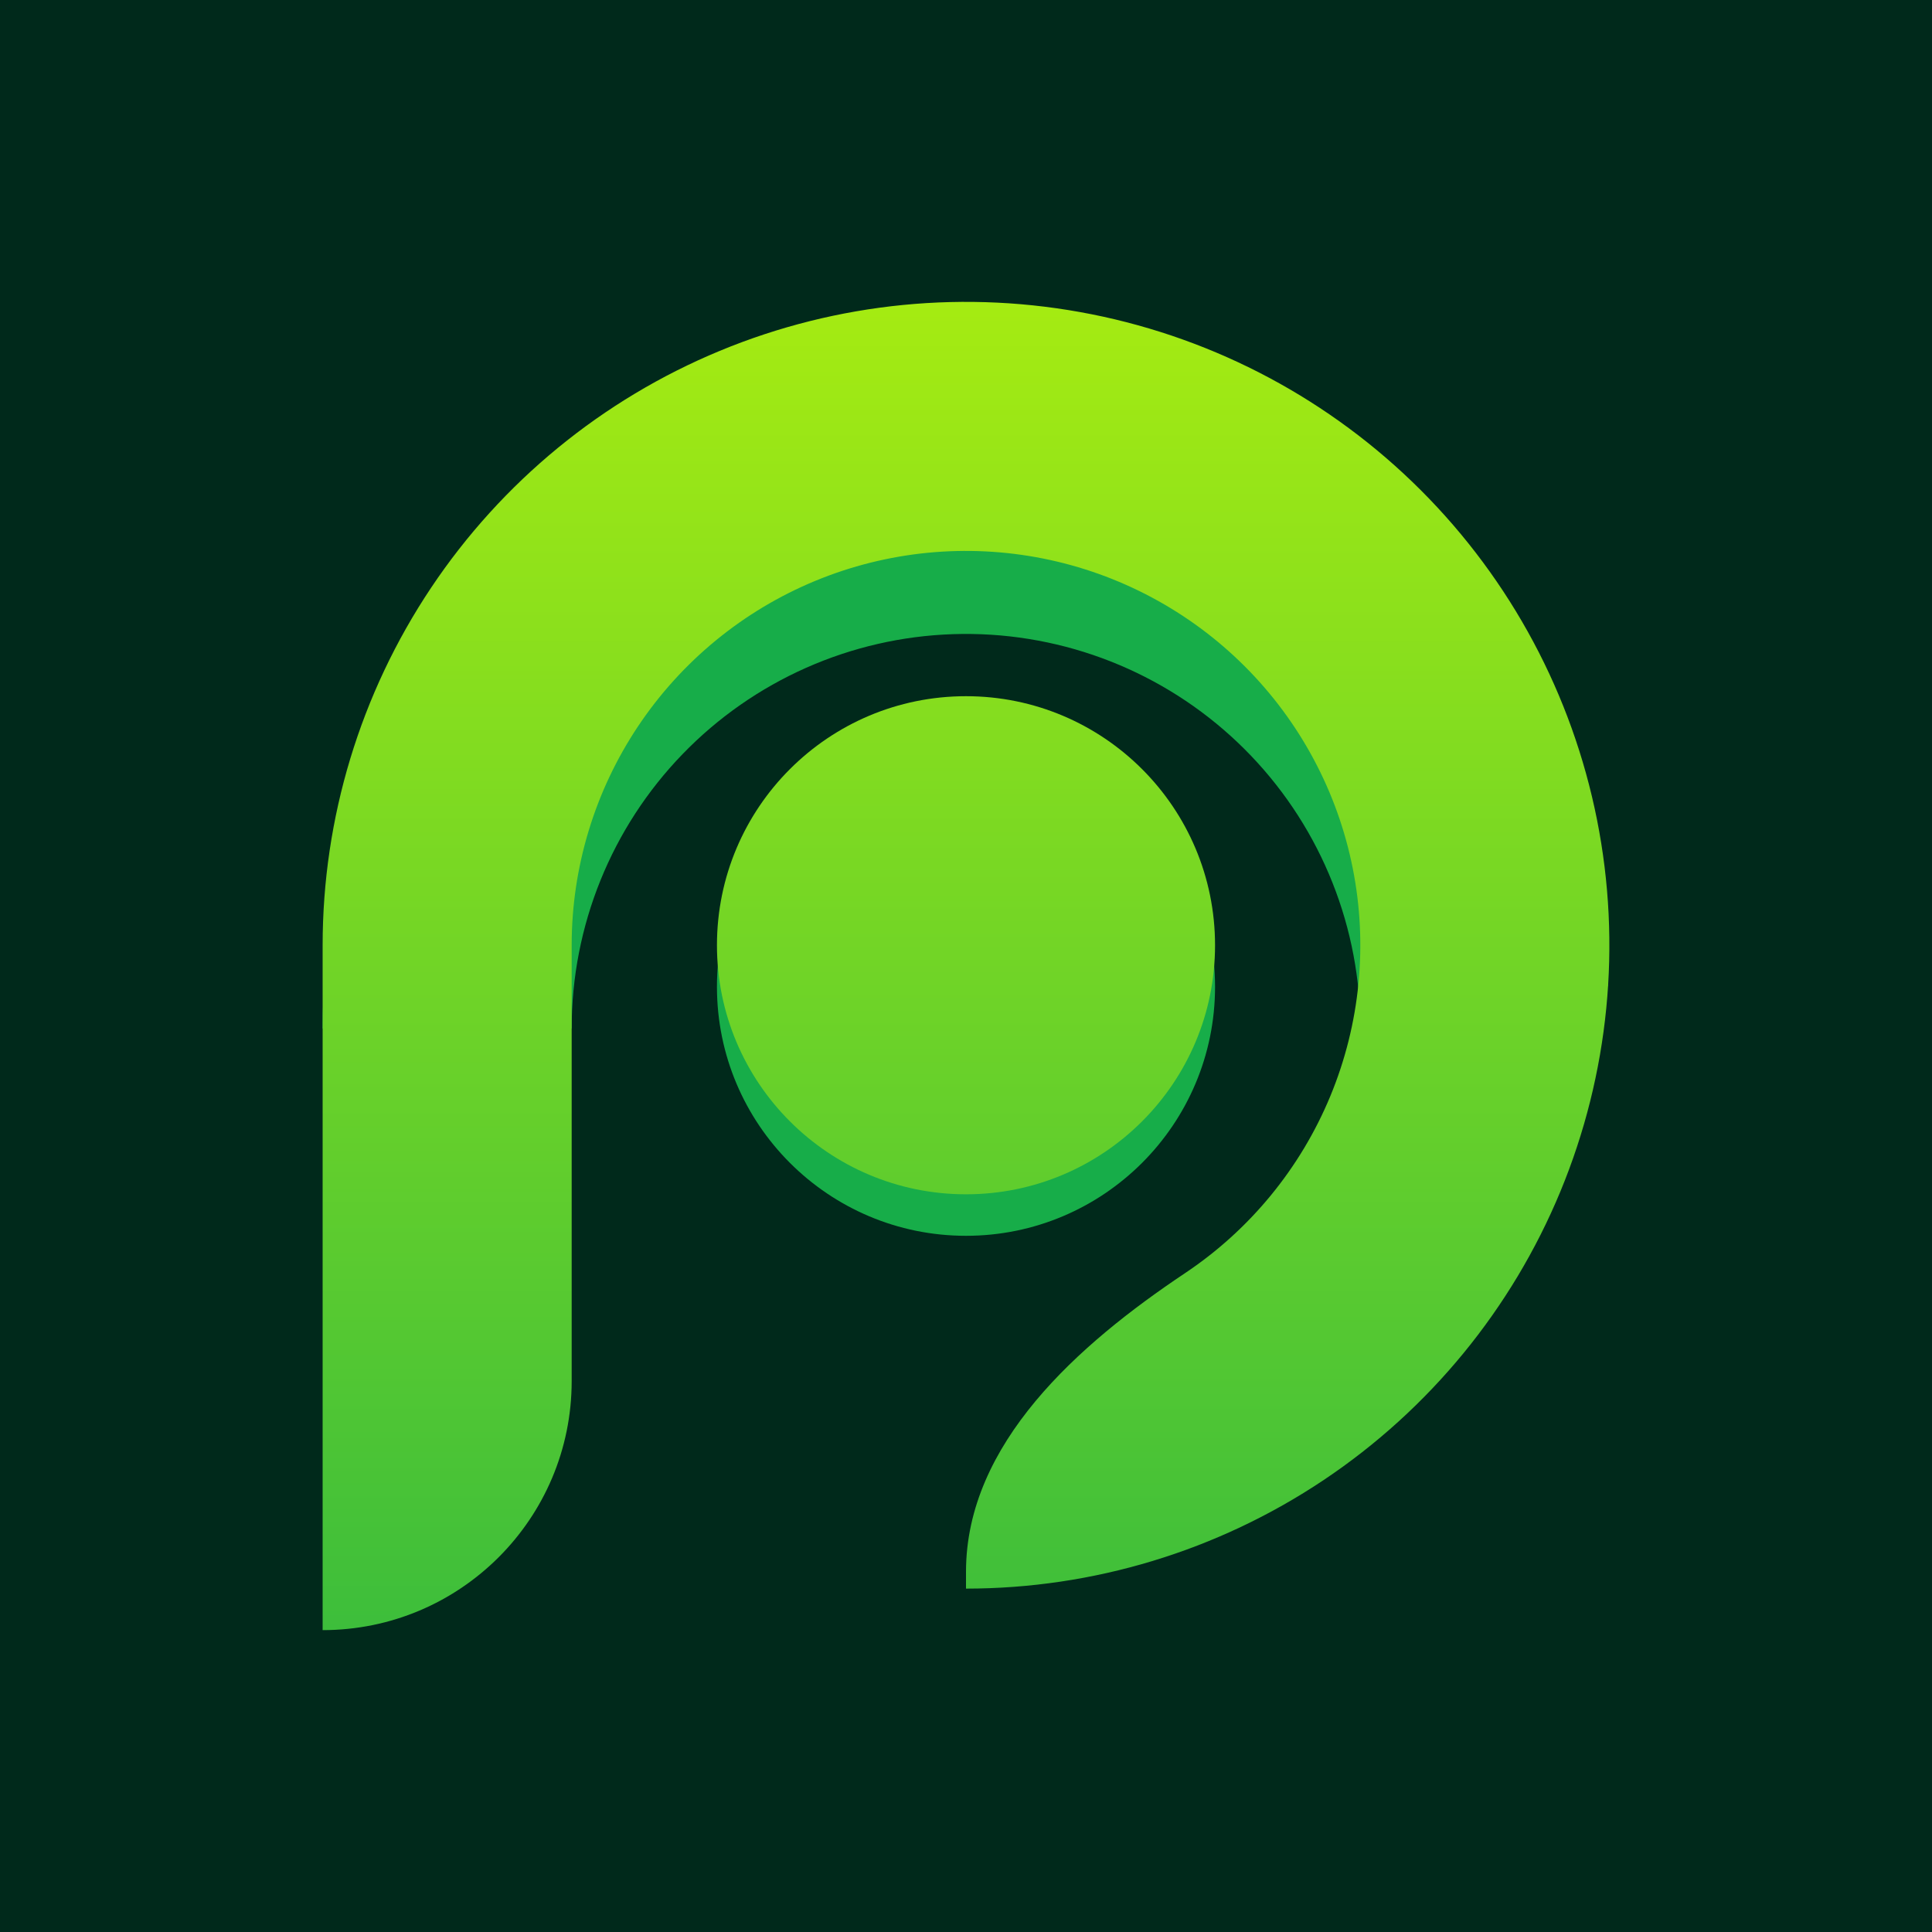
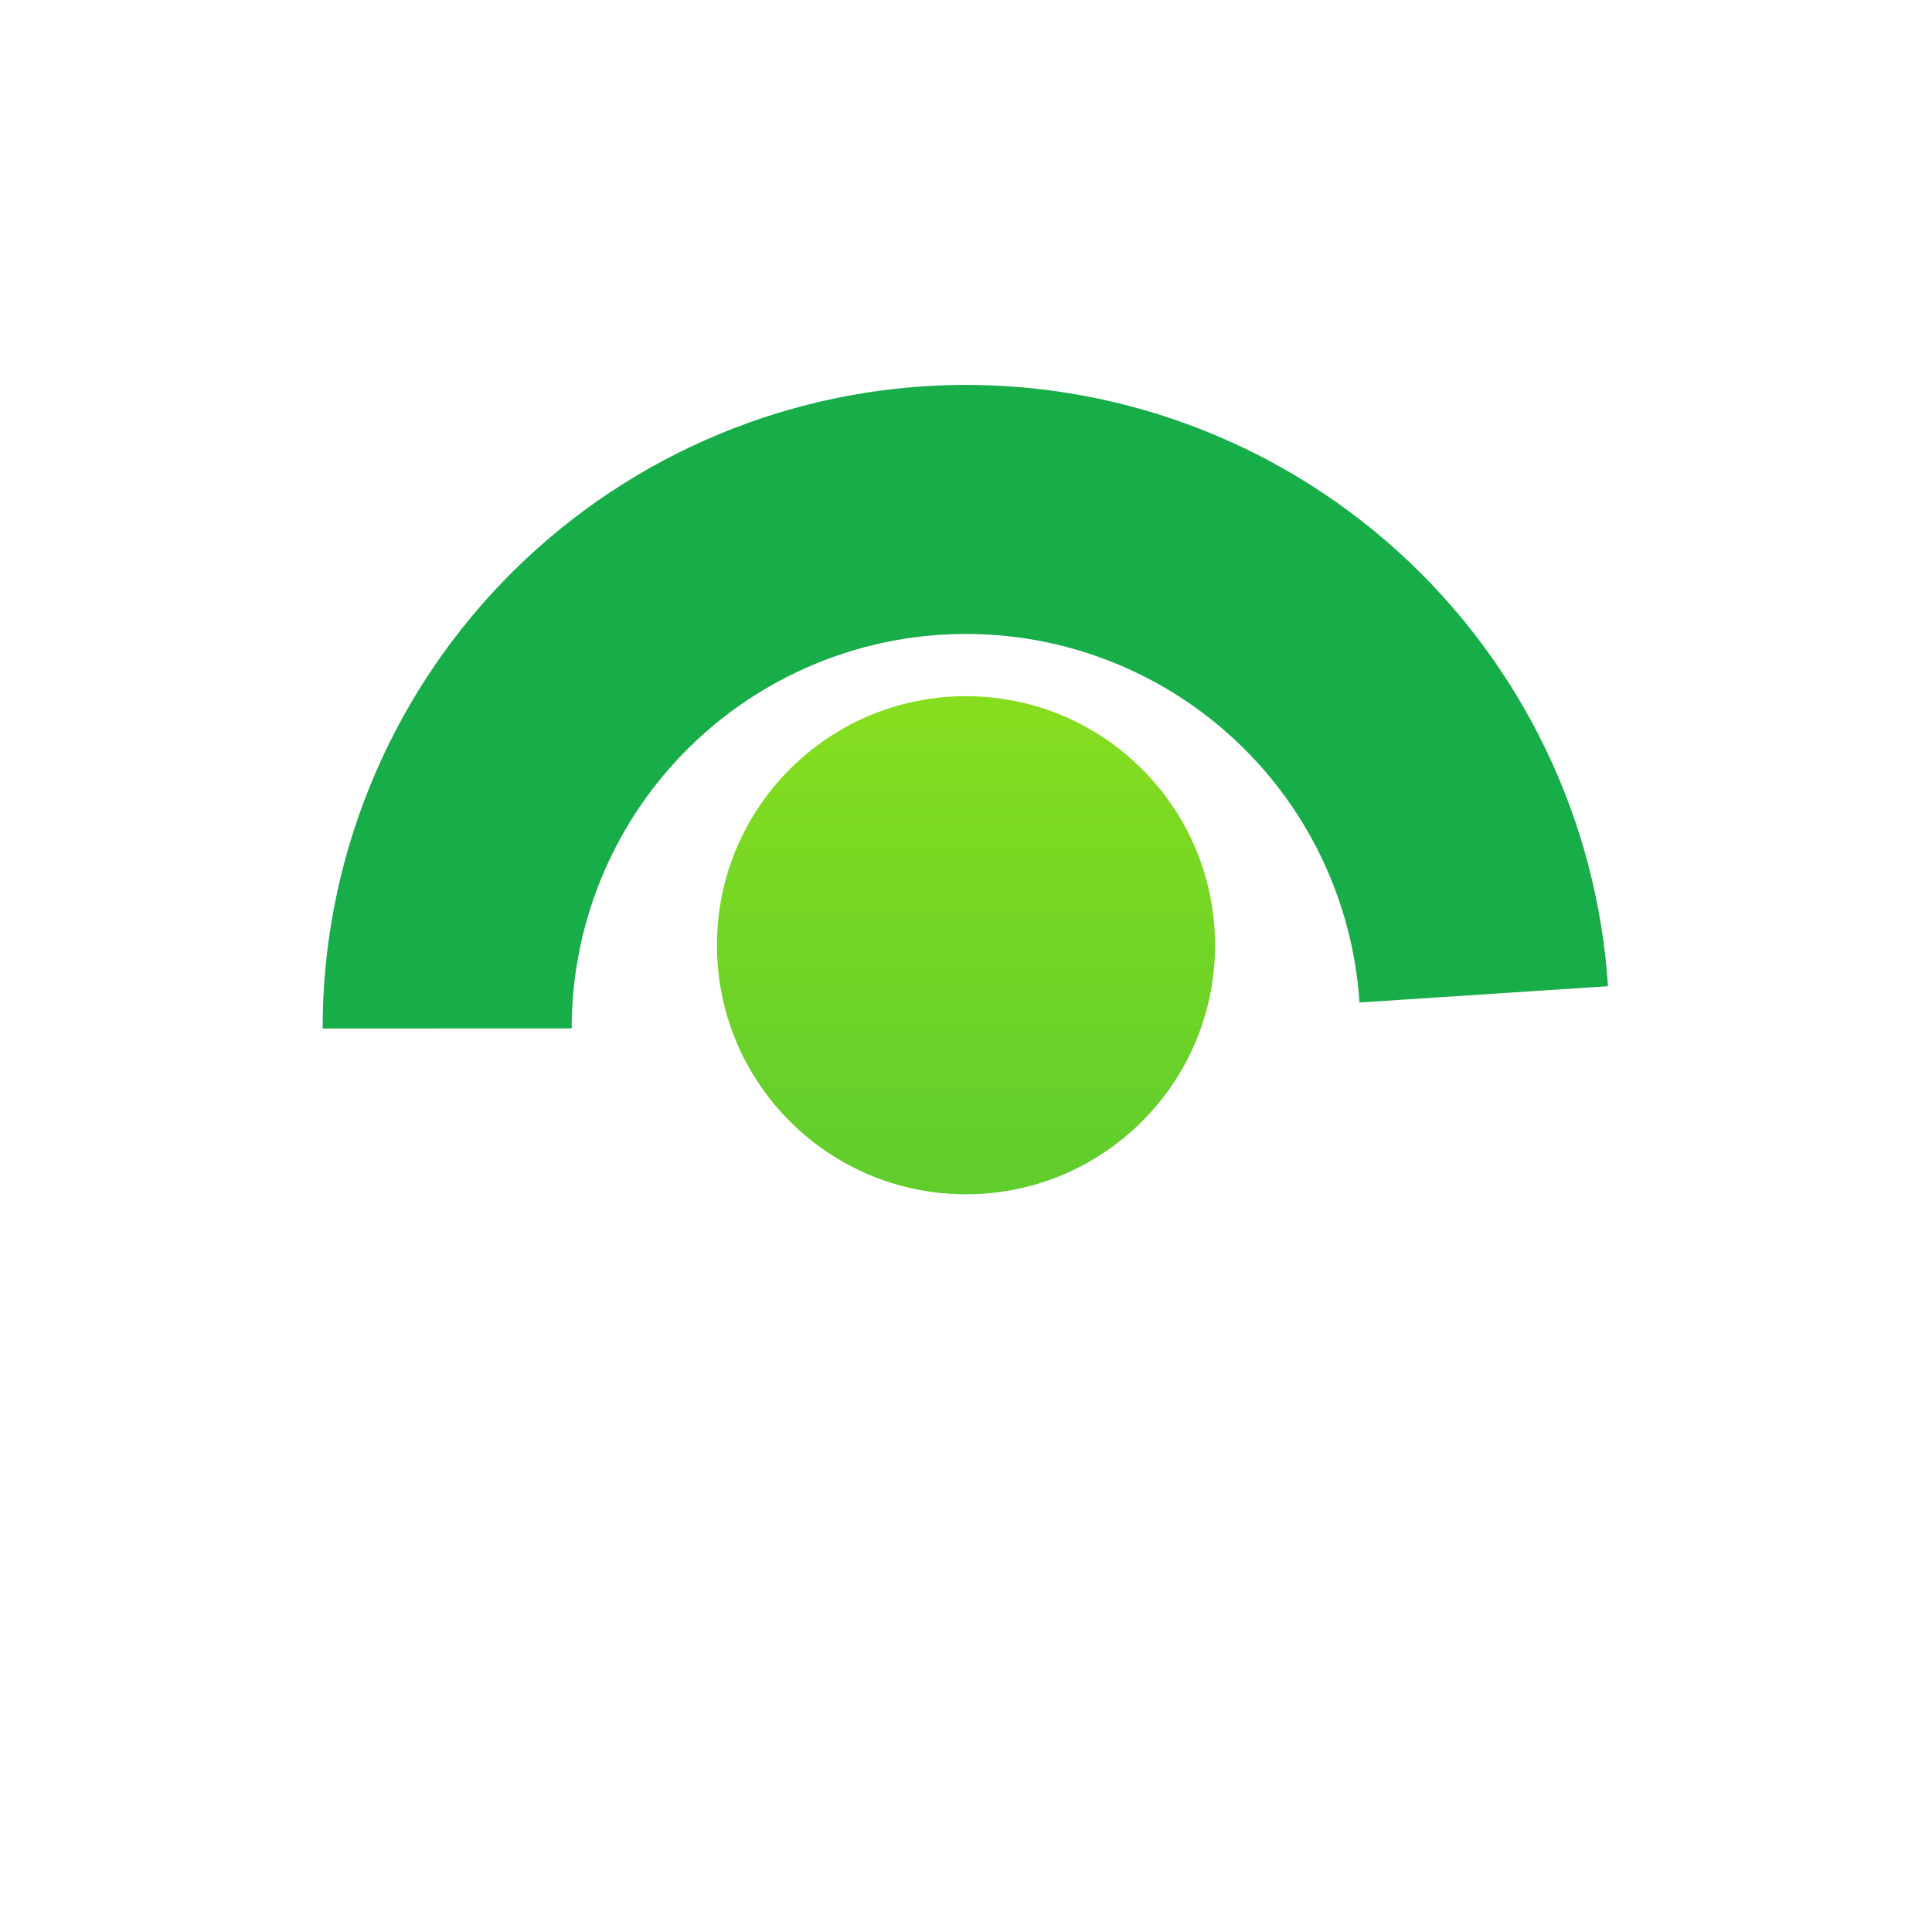
<svg xmlns="http://www.w3.org/2000/svg" width="1024" height="1024" viewBox="0 0 1024 1024" fill="none">
-   <rect width="1024" height="1024" fill="#00291B" />
  <path fill-rule="evenodd" clip-rule="evenodd" d="M500.786 204.185C589.258 201.274 675.395 232.88 740.987 292.323C806.579 351.765 846.486 434.385 852.271 522.716L720.553 531.342C717.008 477.204 692.549 426.566 652.347 390.133C612.145 353.701 559.352 334.329 505.127 336.113C450.902 337.897 399.496 360.698 361.776 399.694C324.056 438.691 302.979 490.827 303 545.081L171 545.132C170.966 456.613 205.355 371.548 266.898 307.922C328.441 244.296 412.314 207.096 500.786 204.185Z" fill="#17AD49" />
-   <circle cx="512" cy="523" r="132" fill="#17AD49" />
-   <path d="M381.505 185.957C443.815 160.148 512.378 153.395 578.526 166.552C644.673 179.71 705.434 212.187 753.123 259.877C800.813 307.566 833.29 368.327 846.448 434.474C859.605 500.622 852.852 569.186 827.043 631.495C801.233 693.805 757.527 747.062 701.449 784.531C645.372 822.001 579.443 842 512 842V833.11C512 765.118 571.581 712.551 628.114 674.777C662.484 651.812 689.272 619.171 705.091 580.981C720.909 542.791 725.048 500.768 716.984 460.226C708.92 419.684 689.014 382.444 659.785 353.215C630.556 323.986 593.316 304.08 552.774 296.016C512.232 287.952 470.209 292.091 432.019 307.909C393.829 323.728 361.188 350.516 338.223 384.886C315.258 419.256 303 459.664 303 501V732C303 804.902 243.902 864 171 864V501C171 433.557 190.999 367.628 228.469 311.551C265.938 255.474 319.195 211.767 381.505 185.957Z" fill="url(#paint0_linear_1_390)" />
  <path d="M512 633C584.902 633 644 573.902 644 501C644 428.098 584.902 369 512 369C439.098 369 380 428.098 380 501C380 573.902 439.098 633 512 633Z" fill="url(#paint1_linear_1_390)" />
  <defs>
    <linearGradient id="paint0_linear_1_390" x1="306.803" y1="160" x2="306.803" y2="864" gradientUnits="userSpaceOnUse">
      <stop stop-color="#A5EB12" />
      <stop offset="1" stop-color="#3DBE3B" />
    </linearGradient>
    <linearGradient id="paint1_linear_1_390" x1="306.803" y1="160" x2="306.803" y2="864" gradientUnits="userSpaceOnUse">
      <stop stop-color="#A5EB12" />
      <stop offset="1" stop-color="#3DBE3B" />
    </linearGradient>
  </defs>
</svg>